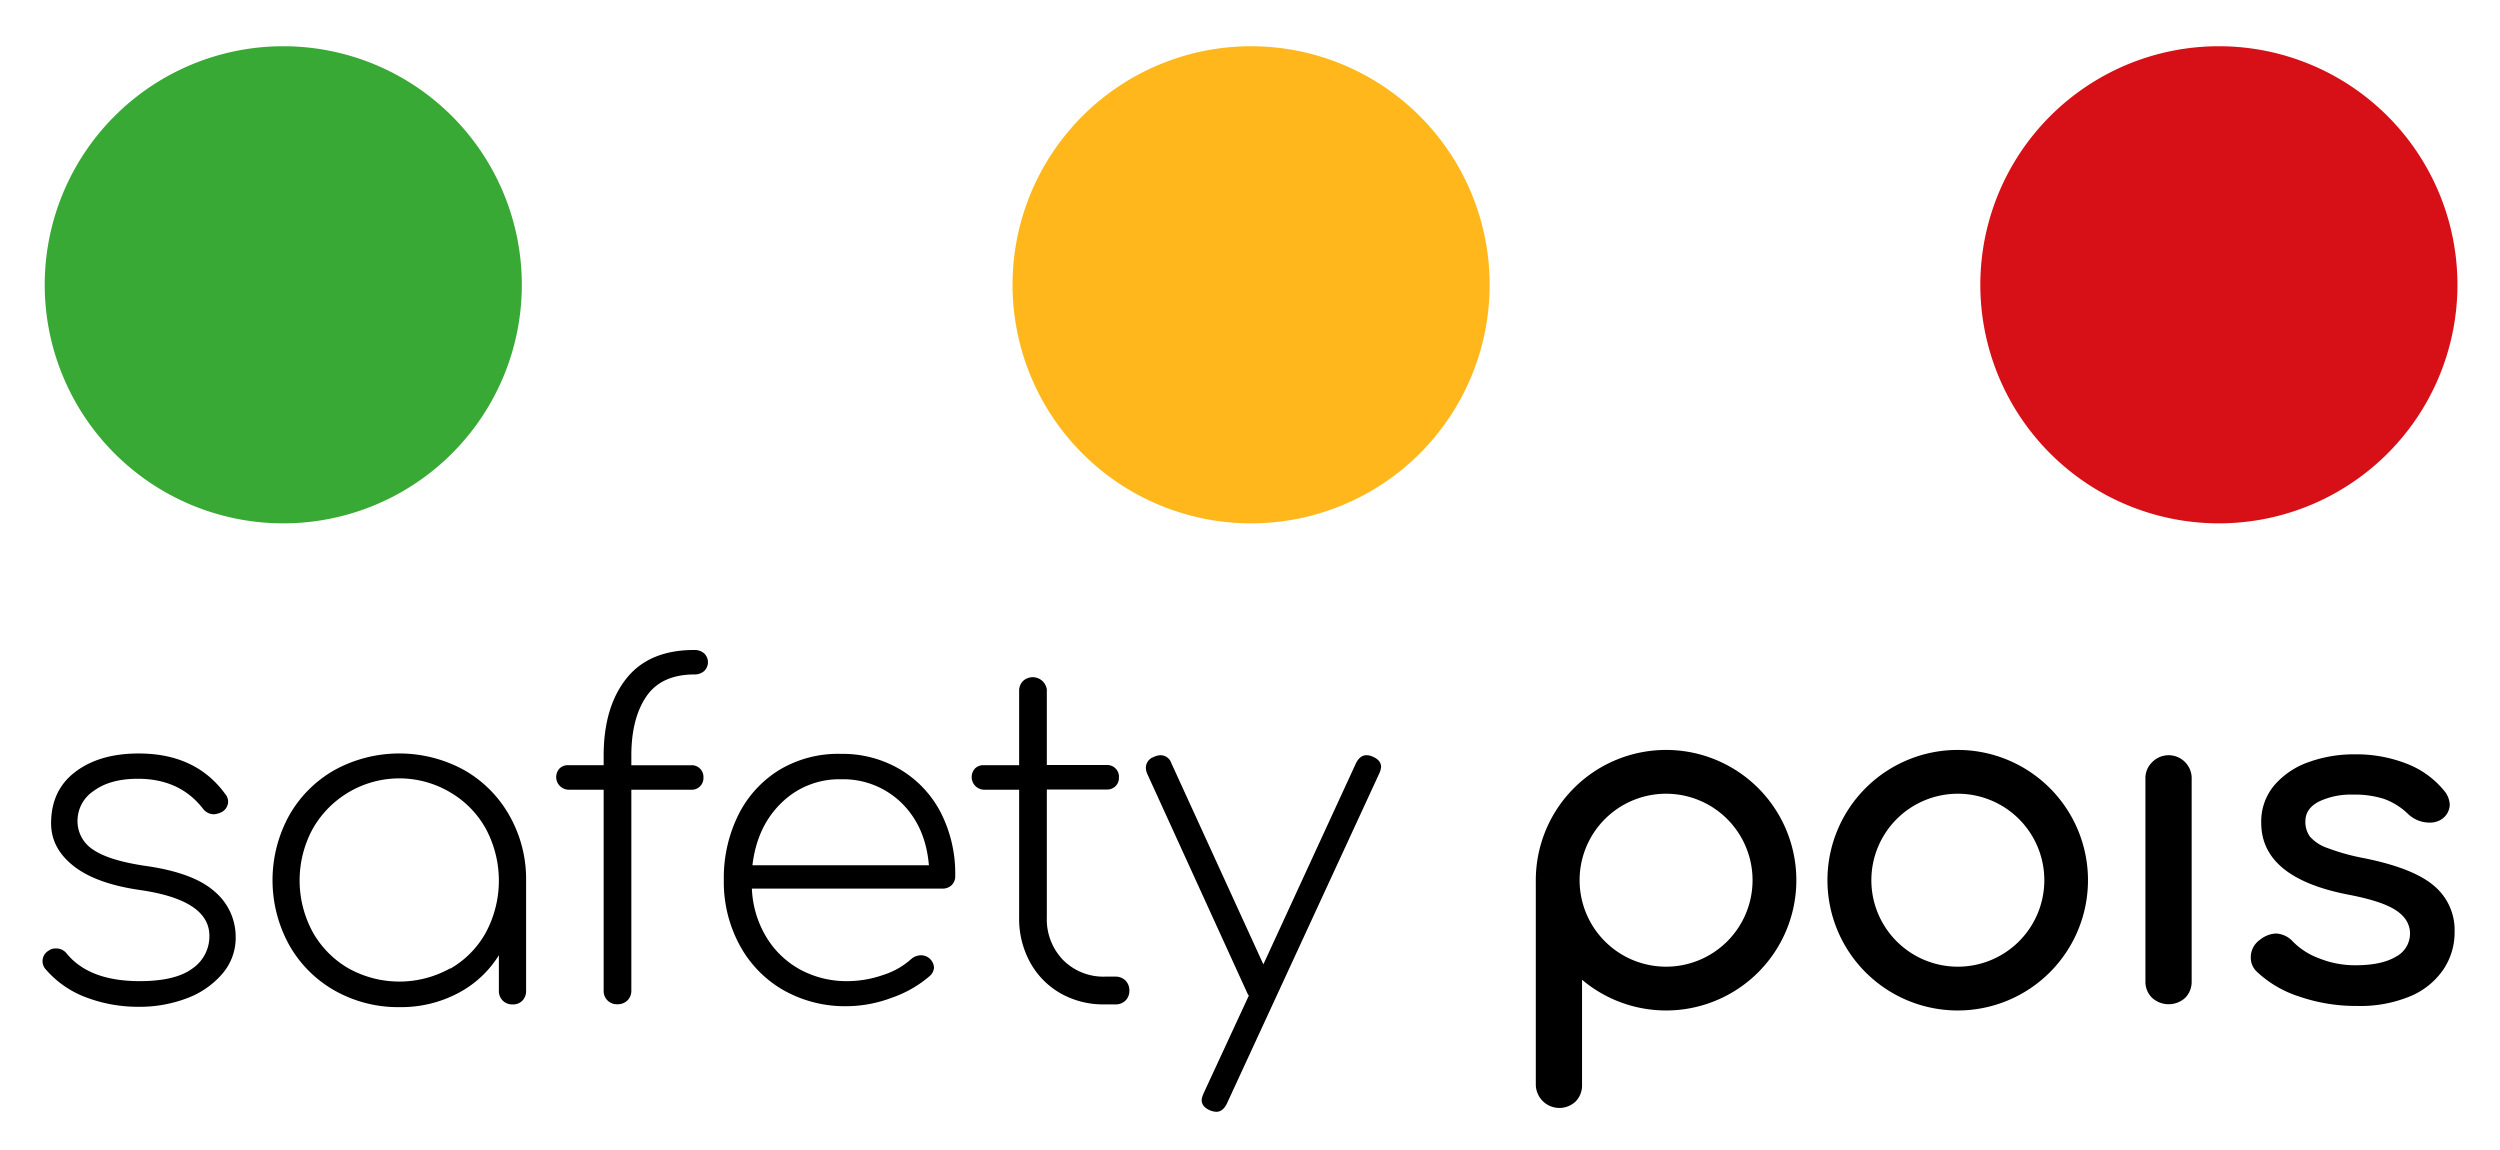
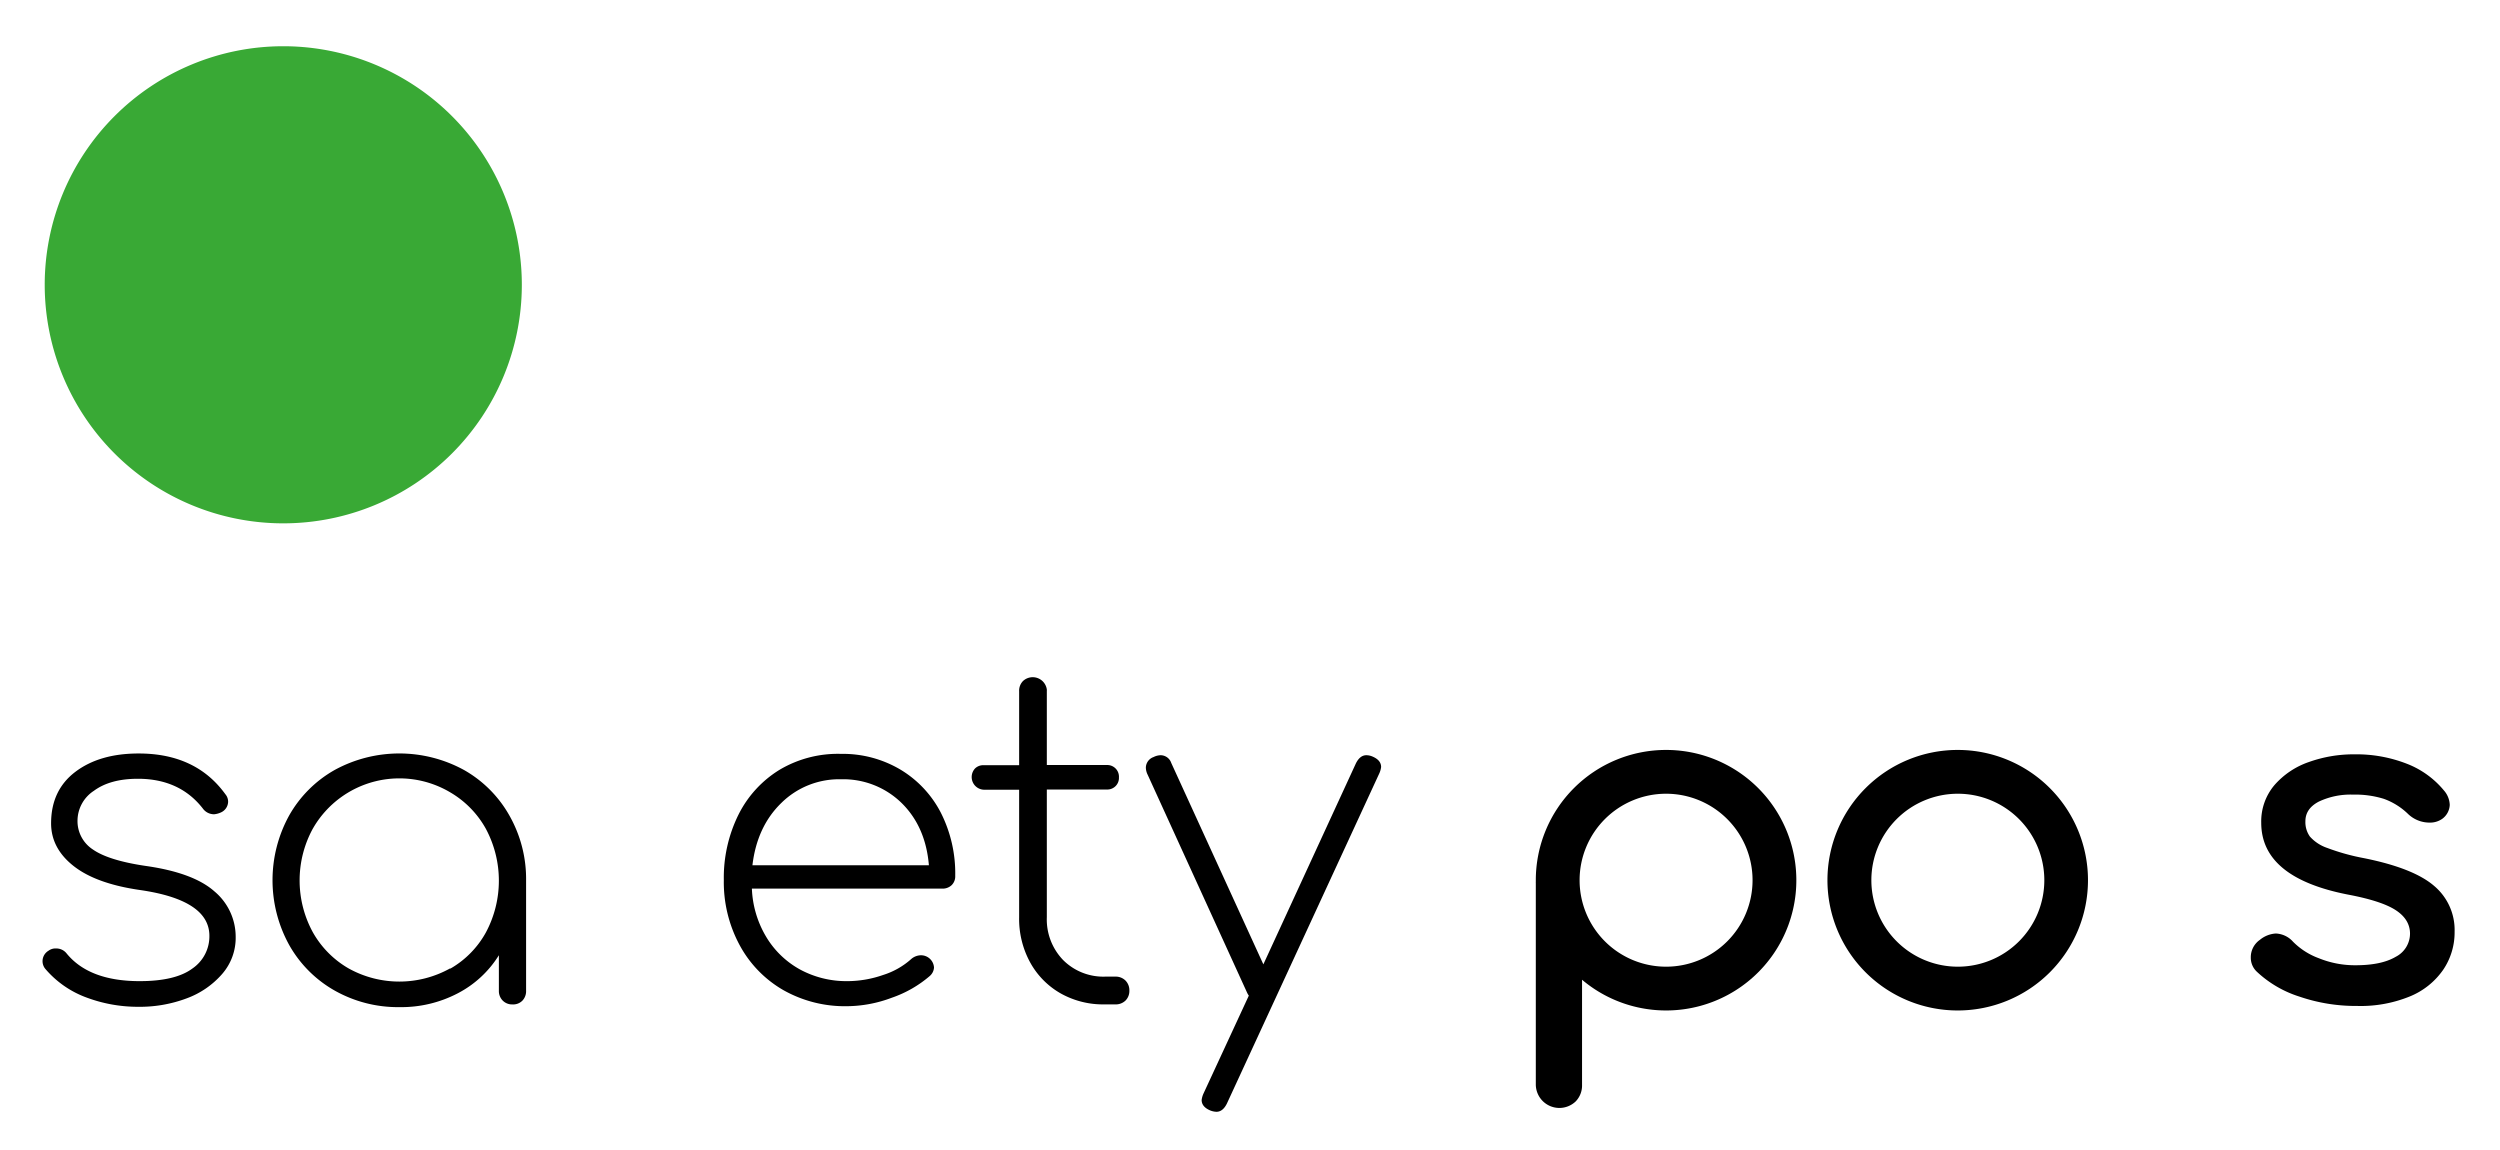
<svg xmlns="http://www.w3.org/2000/svg" id="Livello_1" data-name="Livello 1" viewBox="0 0 591.48 272">
  <defs>
    <style>.cls-1{fill:#39a935;}.cls-2{fill:#d70f16;}.cls-3{fill:#ffb71b;}</style>
  </defs>
  <g id="Layer_1" data-name="Layer 1">
    <path d="M20.59,236.05a23.38,23.38,0,0,1-9.77-6.71,2.86,2.86,0,0,1,.18-4.05,2.61,2.61,0,0,1,.47-.35,2.76,2.76,0,0,1,1.82-.54,3.08,3.08,0,0,1,2.47,1.18q5.35,6.55,17.28,6.55,8.48,0,12.5-3a9.21,9.21,0,0,0,4-7.72q0-8.47-16.42-10.84-10.41-1.5-15.72-5.69t-5.31-10.09q0-7.83,5.74-12.18t15-4.34q13.53,0,20.5,9.65a2.71,2.71,0,0,1,.64,1.83,2.85,2.85,0,0,1-1.71,2.47,5,5,0,0,1-1.61.43,3.27,3.27,0,0,1-2.69-1.4q-5.48-7-15.34-7-6.55,0-10.41,2.85a8.48,8.48,0,0,0-3.87,7A8,8,0,0,0,22,201c2.46,1.71,6.6,3,12.39,3.86q11.37,1.6,16.37,6.06a14,14,0,0,1,5,10.79,13,13,0,0,1-3.17,8.69,20.43,20.43,0,0,1-8.42,5.8,31.5,31.5,0,0,1-11.49,2A34.62,34.62,0,0,1,20.59,236.05Z" />
    <path d="M109.77,182.17A28.32,28.32,0,0,1,120.55,193a30.41,30.41,0,0,1,3.92,15.34v26.08a3.24,3.24,0,0,1-.86,2.31,3.07,3.07,0,0,1-2.36.91,3.12,3.12,0,0,1-2.31-.91,3.2,3.2,0,0,1-.91-2.31V226a25,25,0,0,1-9.71,9,28.88,28.88,0,0,1-13.79,3.28,30.44,30.44,0,0,1-15.35-3.92A28.36,28.36,0,0,1,68.4,223.54a31.76,31.76,0,0,1,0-30.58,28.36,28.36,0,0,1,10.78-10.79A31.89,31.89,0,0,1,109.77,182.17Zm-3.22,47a22.25,22.25,0,0,0,8.42-8.58,26,26,0,0,0,0-24.47,22.75,22.75,0,0,0-8.42-8.64,23.57,23.57,0,0,0-32.31,8.18l-.24.41a25.6,25.6,0,0,0,0,24.47,22.68,22.68,0,0,0,8.48,8.58,24.69,24.69,0,0,0,24,0Z" />
-     <path d="M152.91,164.79q-3.54,5.21-3.54,14v2.26h14.16a2.76,2.76,0,0,1,2.9,2.61v.28a2.76,2.76,0,0,1-2.61,2.9H149.37v47.54a3.17,3.17,0,0,1-.92,2.31,3.27,3.27,0,0,1-2.41.91,3.11,3.11,0,0,1-3.22-3V186.84h-8.37a3,3,0,0,1-2.09-5,2.77,2.77,0,0,1,2.09-.8h8.37v-2.26q0-11.47,5.37-18.24t16.09-6.76a3.41,3.41,0,0,1,2.31.8,2.87,2.87,0,0,1,.13,4.06l-.13.13a3.41,3.41,0,0,1-2.31.8Q156.45,159.59,152.91,164.79Z" />
    <path d="M213,182.06a25.5,25.5,0,0,1,9.61,10.25A31.76,31.76,0,0,1,226,207.23a2.89,2.89,0,0,1-.86,2.2,3.1,3.1,0,0,1-2.25.81h-45a24,24,0,0,0,3.33,11.32,21.26,21.26,0,0,0,8,7.78,23,23,0,0,0,11.27,2.79,25.7,25.7,0,0,0,8.42-1.45,18.09,18.09,0,0,0,6.71-3.81,3.58,3.58,0,0,1,2.25-.86,3.09,3.09,0,0,1,3.11,2.9,2.89,2.89,0,0,1-1,2,27.46,27.46,0,0,1-9,5.15,30.59,30.59,0,0,1-10.57,2,29.58,29.58,0,0,1-15.08-3.81A27.08,27.08,0,0,1,175,223.62a31.34,31.34,0,0,1-3.75-15.4,33.56,33.56,0,0,1,3.48-15.5,26.08,26.08,0,0,1,9.77-10.63A27,27,0,0,1,199,178.36,26.7,26.7,0,0,1,213,182.06ZM184.83,190q-5.73,5.58-6.81,14.71h41.75q-.77-9.12-6.44-14.71A19.74,19.74,0,0,0,199,184.37,19.48,19.48,0,0,0,184.83,190Z" />
    <path d="M266.29,232a3.28,3.28,0,0,1,.91,2.41,3.2,3.2,0,0,1-.91,2.31,3.29,3.29,0,0,1-2.42.91H261.4A20.48,20.48,0,0,1,250.89,235a18.88,18.88,0,0,1-7.19-7.35,21.41,21.41,0,0,1-2.58-10.6V186.84h-8.37a3,3,0,0,1-2.09-5,2.77,2.77,0,0,1,2.09-.8h8.37v-17.5a3.27,3.27,0,0,1,.91-2.41,3.37,3.37,0,0,1,5.64,2,2.67,2.67,0,0,1,0,.4V181h14.16a2.76,2.76,0,0,1,2.9,2.59,1.5,1.5,0,0,1,0,.3,2.74,2.74,0,0,1-2.59,2.9H247.67V217a13.84,13.84,0,0,0,3.86,10.14,13.44,13.44,0,0,0,10,3.92h2.36A3.27,3.27,0,0,1,266.29,232Z" />
    <path d="M326.76,181.47a5,5,0,0,1-.43,1.51L290.27,261.1c-.64,1.29-1.46,1.94-2.47,1.94a4.3,4.3,0,0,1-1.5-.33c-1.33-.57-2-1.39-2-2.46a5.32,5.32,0,0,1,.43-1.51l10.73-23.18a4.68,4.68,0,0,1-.43-.75l-23.5-51.51a3.94,3.94,0,0,1-.43-1.72,2.71,2.71,0,0,1,1.83-2.47,3.9,3.9,0,0,1,1.71-.43,2.68,2.68,0,0,1,2.47,1.83l21.79,47.65,21.89-47.54c.64-1.29,1.47-1.94,2.47-1.94a3.68,3.68,0,0,1,1.5.33C326.09,179.58,326.76,180.4,326.76,181.47Z" />
-     <path d="M509.14,236.05a5.29,5.29,0,0,1-1.55-3.92V184.37a5.25,5.25,0,0,1,1.55-4,5.45,5.45,0,0,1,9.39,4v47.76a5.4,5.4,0,0,1-1.5,3.92,5.81,5.81,0,0,1-7.89,0Z" />
    <path d="M544,235.78a26.29,26.29,0,0,1-10.08-5.91,4.52,4.52,0,0,1-1.4-3.32,5,5,0,0,1,2.15-4.19,6.54,6.54,0,0,1,3.75-1.5,5.75,5.75,0,0,1,4.08,1.93,16.73,16.73,0,0,0,6.12,3.92,22.69,22.69,0,0,0,8.69,1.66q6.12,0,9.5-2a6.17,6.17,0,0,0,3.38-5.47q0-3.33-3.33-5.53t-11.26-3.7q-20.61-4-20.61-17a13.27,13.27,0,0,1,3.11-8.9,19,19,0,0,1,8.16-5.48A31.44,31.44,0,0,1,557,178.47a32.79,32.79,0,0,1,12.5,2.25,21.36,21.36,0,0,1,8.7,6.28,5.46,5.46,0,0,1,1.39,3.43,4.29,4.29,0,0,1-1.82,3.33,5,5,0,0,1-3,.86,7.32,7.32,0,0,1-5-2A16,16,0,0,0,564,189a22.78,22.78,0,0,0-7.29-1,17.58,17.58,0,0,0-8.11,1.66c-2.11,1.11-3.17,2.66-3.16,4.67a5.87,5.87,0,0,0,1.07,3.6,9.64,9.64,0,0,0,4.08,2.68,51.39,51.39,0,0,0,8.69,2.42q11.7,2.35,16.58,6.54a13.61,13.61,0,0,1,4.88,10.84,15.76,15.76,0,0,1-2.68,9,17.74,17.74,0,0,1-7.89,6.33A30.76,30.76,0,0,1,557.7,238,41.19,41.19,0,0,1,544,235.78Z" />
    <path d="M394.18,177.43a30.82,30.82,0,0,0-30.82,30.82h0v.36a1.41,1.41,0,0,0,0,.29v47.76a5.58,5.58,0,0,0,9.44,3.92,5.4,5.4,0,0,0,1.5-3.92V231.8a30.82,30.82,0,1,0,19.88-54.37Zm0,51.28a20.46,20.46,0,1,1,20.46-20.46h0a20.46,20.46,0,0,1-20.46,20.46Z" />
    <path d="M463.21,177.43A30.82,30.82,0,1,0,494,208.28v0A30.82,30.82,0,0,0,463.21,177.43Zm0,51.28a20.46,20.46,0,1,1,20.46-20.46h0a20.46,20.46,0,0,1-20.46,20.46Z" />
    <path class="cls-1" d="M123.46,67.38A56.44,56.44,0,1,1,67,10.94a56.44,56.44,0,0,1,56.46,56.44Z" />
-     <path class="cls-2" d="M581.41,67.38A56.44,56.44,0,1,1,525,10.94h0A56.44,56.44,0,0,1,581.41,67.38Z" />
-     <path class="cls-3" d="M352.44,67.38A56.44,56.44,0,1,1,296,10.94a56.44,56.44,0,0,1,56.44,56.44Z" />
  </g>
</svg>